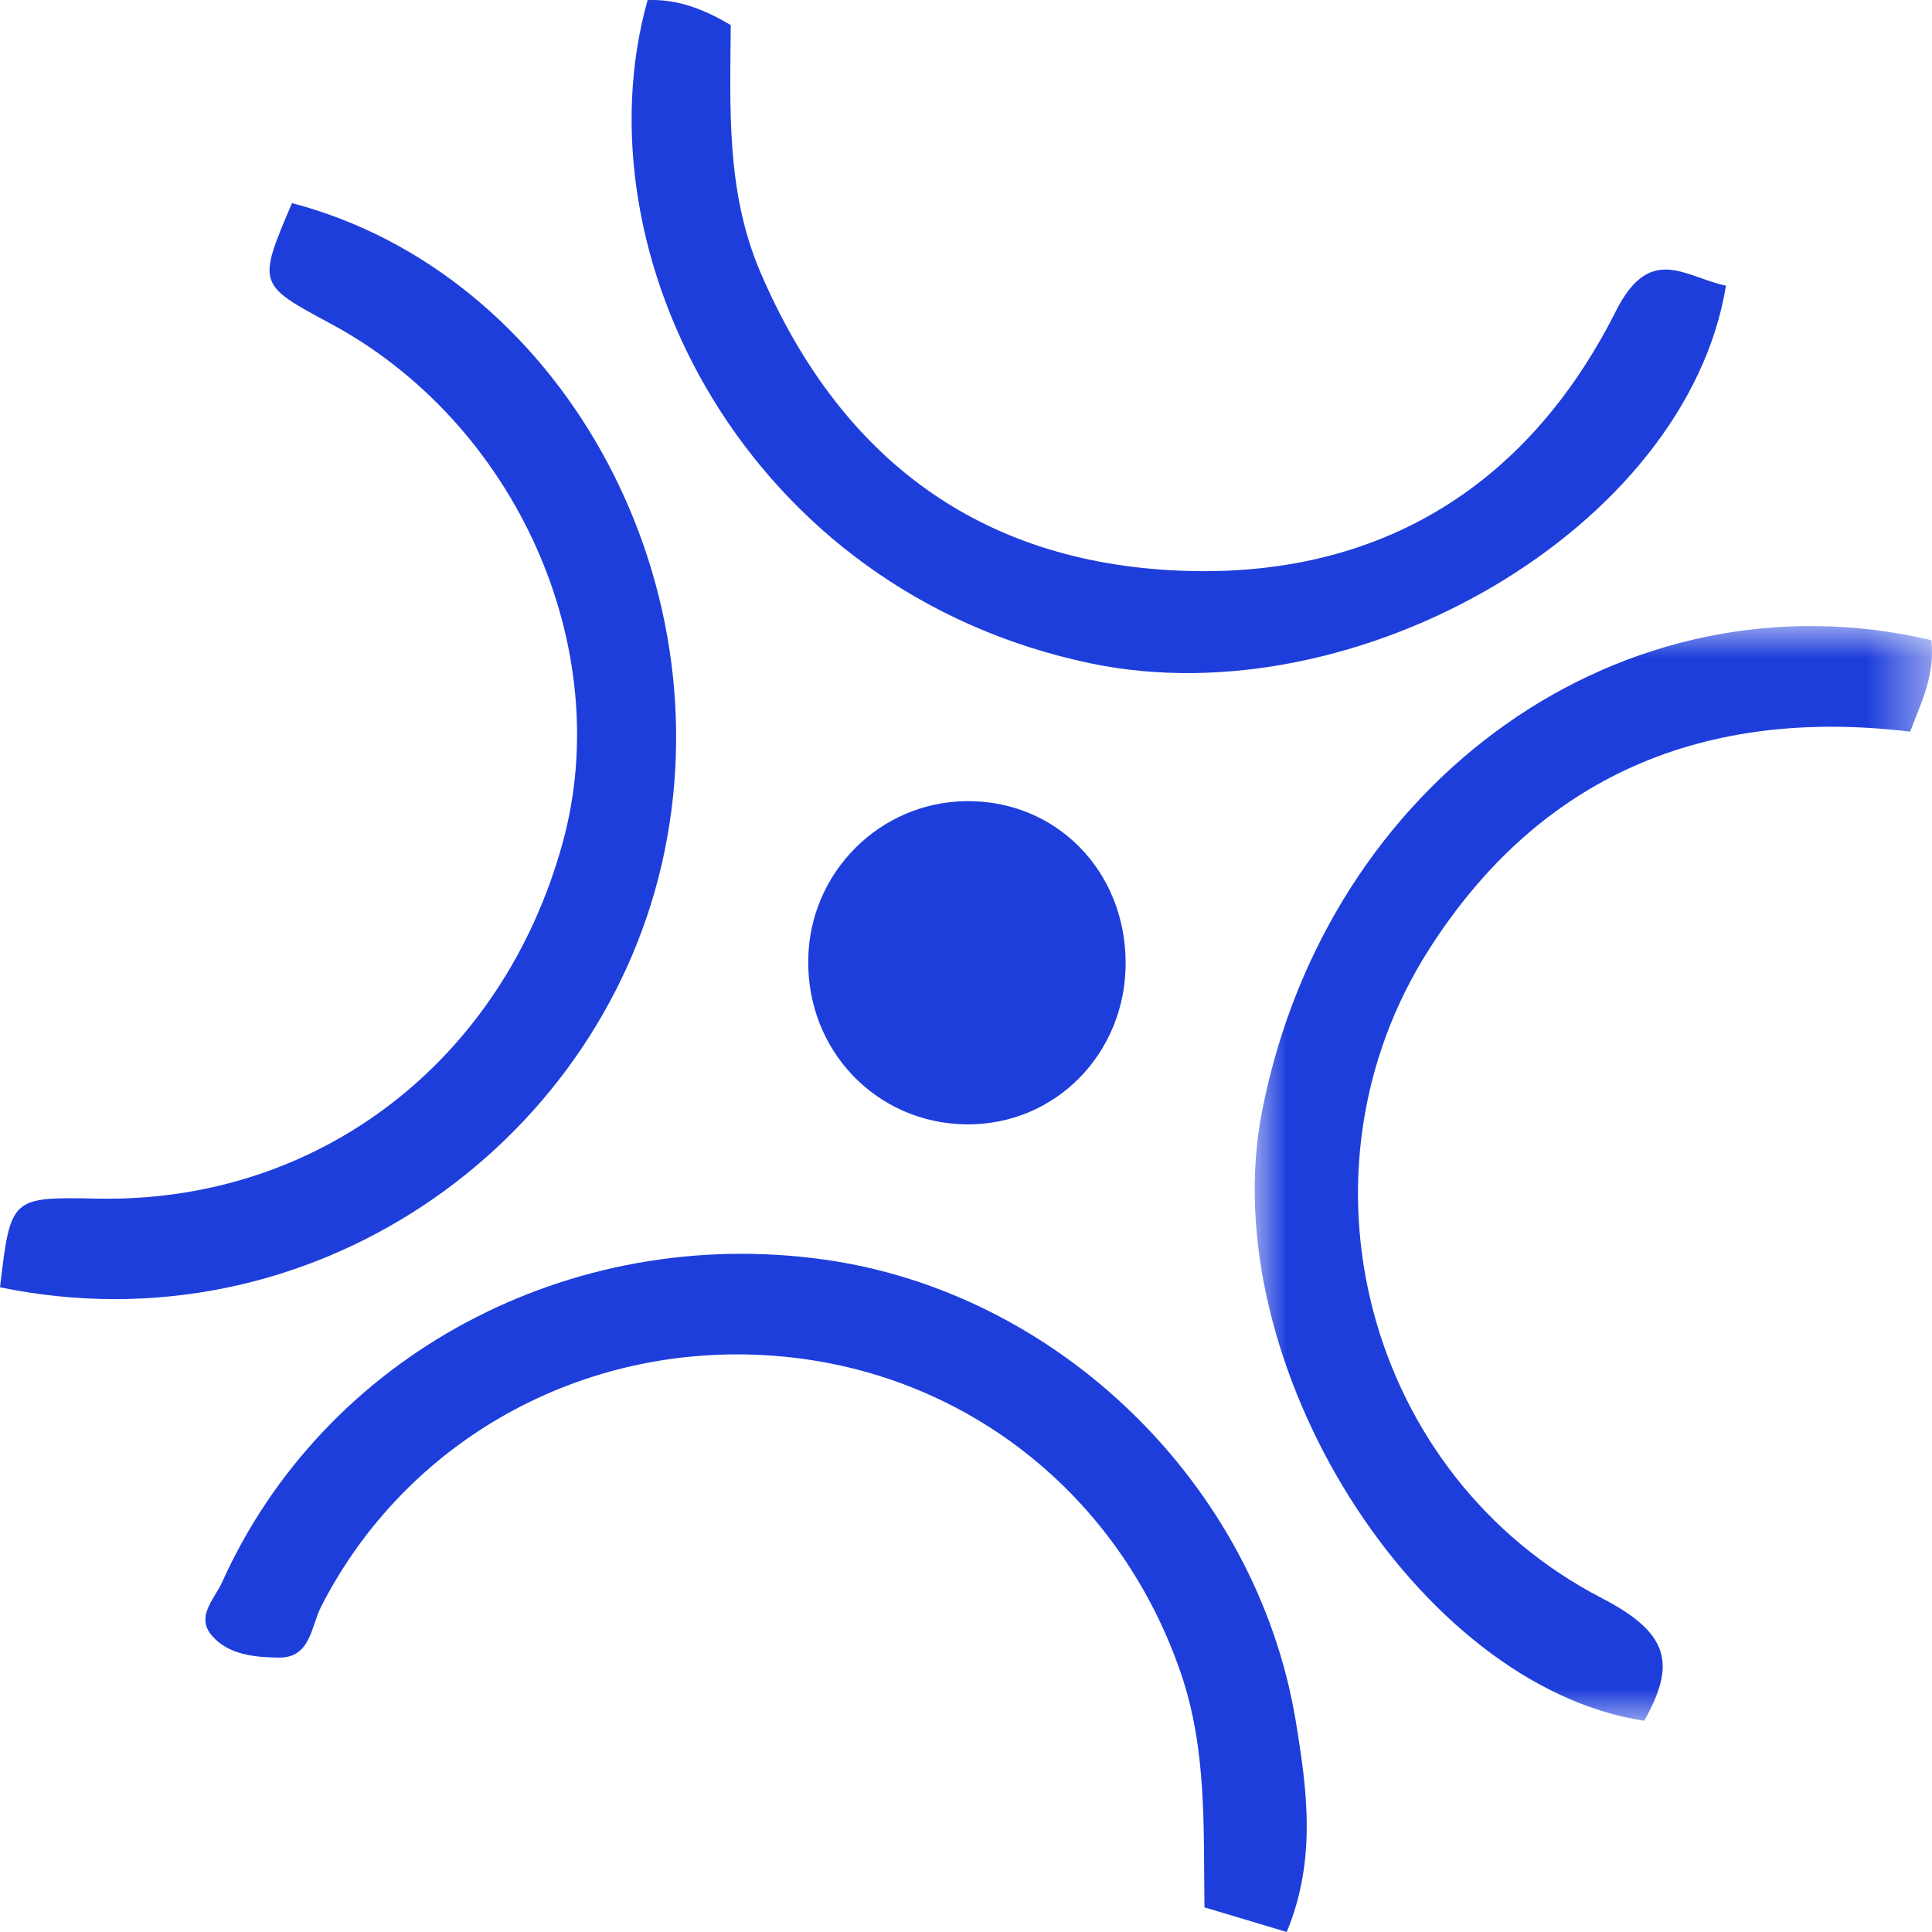
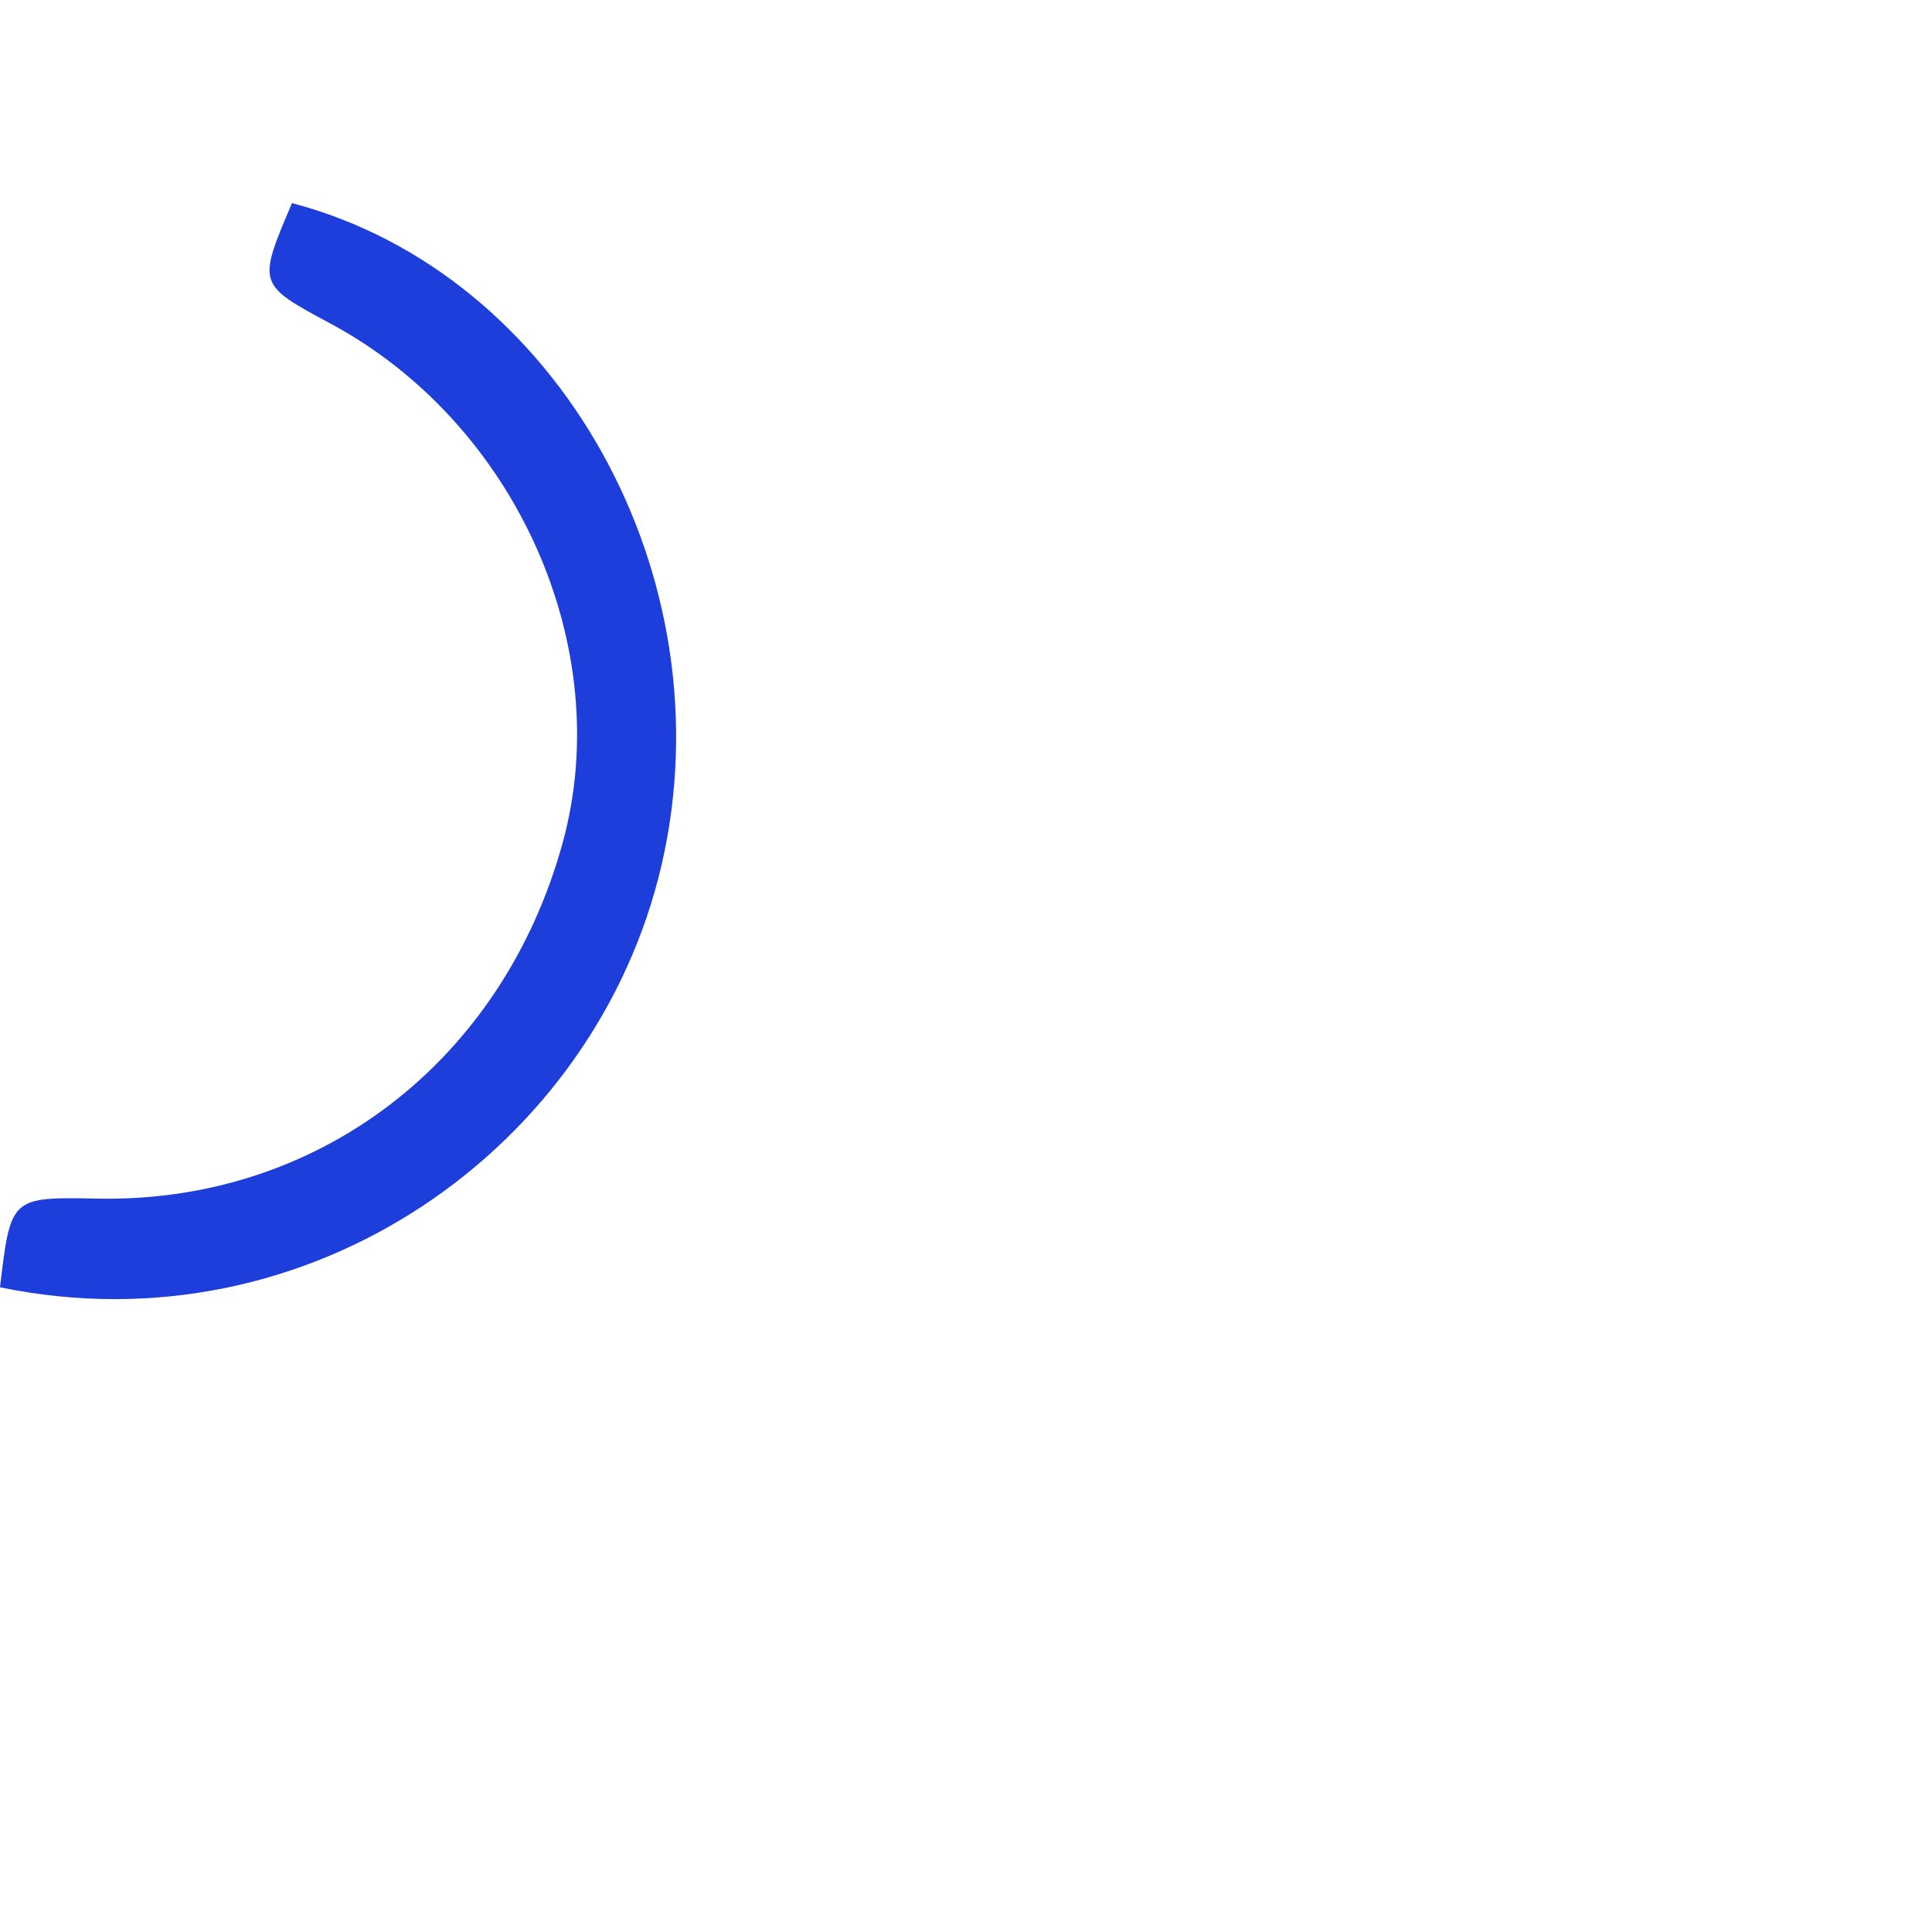
<svg xmlns="http://www.w3.org/2000/svg" xmlns:xlink="http://www.w3.org/1999/xlink" width="30px" height="30px" viewBox="0 0 30 30" version="1.1">
  <title>icon_nav_philantech_in_action</title>
  <defs>
-     <polygon id="path-1" points="0 0 10.517 0 10.517 16.999 0 16.999" />
-   </defs>
+     </defs>
  <g id="Symbols" stroke="none" stroke-width="1" fill="none" fill-rule="evenodd">
    <g id="Nav/Insights-Expanded" transform="translate(-417, -145)">
      <g id="icon_nav_philantech_in_action" transform="translate(417, 145)">
        <g id="Group-3" transform="translate(19.483, 9.721)">
          <mask id="mask-2" fill="white">
            <use xlink:href="#path-1" />
          </mask>
          <g id="Clip-2" />
          <path d="M10.506,0.219 C10.568,0.765 10.348,1.186 10.178,1.64 C6.986,1.255 4.425,2.324 2.703,5.027 C0.497,8.491 1.721,13.195 5.392,15.096 C6.449,15.643 6.54,16.123 6.048,16.999 C2.516,16.463 -0.644,11.43 0.113,7.541 C1.117,2.387 5.737,-0.9 10.506,0.219" id="Fill-1" fill="#1E3EDC" mask="url(#mask-2)" />
        </g>
        <path d="M4.534,3.154 C8.674,4.24 11.31,8.957 10.273,13.431 C9.255,17.823 4.807,20.983 0,19.989 C0.166,18.586 0.166,18.586 1.515,18.612 C4.939,18.68 7.804,16.487 8.738,13.083 C9.569,10.052 8.011,6.571 5.131,5.024 C3.997,4.415 3.997,4.415 4.534,3.154" id="Fill-4" fill="#1E3EDC" />
-         <path d="M19.98,30 C19.56,29.874 19.179,29.76 18.703,29.617 C18.685,28.395 18.746,27.17 18.333,25.971 C17.381,23.2 14.959,21.271 12.009,21.052 C9.047,20.831 6.305,22.363 4.985,24.95 C4.831,25.251 4.826,25.746 4.328,25.739 C3.963,25.734 3.552,25.699 3.293,25.401 C3.033,25.104 3.329,24.832 3.446,24.574 C5.033,21.05 8.839,19.01 12.786,19.557 C16.447,20.065 19.509,23.064 20.118,26.71 C20.3,27.805 20.443,28.885 19.98,30" id="Fill-6" fill="#1E3EDC" />
-         <path d="M10.056,0.001 C10.508,-0.015 10.914,0.131 11.347,0.39 C11.339,1.67 11.271,2.974 11.807,4.226 C13.004,7.022 15.087,8.673 18.155,8.853 C21.315,9.039 23.692,7.612 25.093,4.828 C25.625,3.772 26.172,4.306 26.801,4.436 C26.187,8.195 21.08,11.163 16.943,10.302 C11.593,9.188 8.949,3.94 10.056,0.001" id="Fill-8" fill="#1E3EDC" />
-         <path d="M17.479,14.953 C17.48,16.363 16.38,17.476 15.002,17.459 C13.608,17.441 12.528,16.314 12.55,14.899 C12.571,13.545 13.661,12.454 15.007,12.44 C16.399,12.426 17.477,13.521 17.479,14.953" id="Fill-10" fill="#1E3EDC" />
      </g>
    </g>
  </g>
</svg>